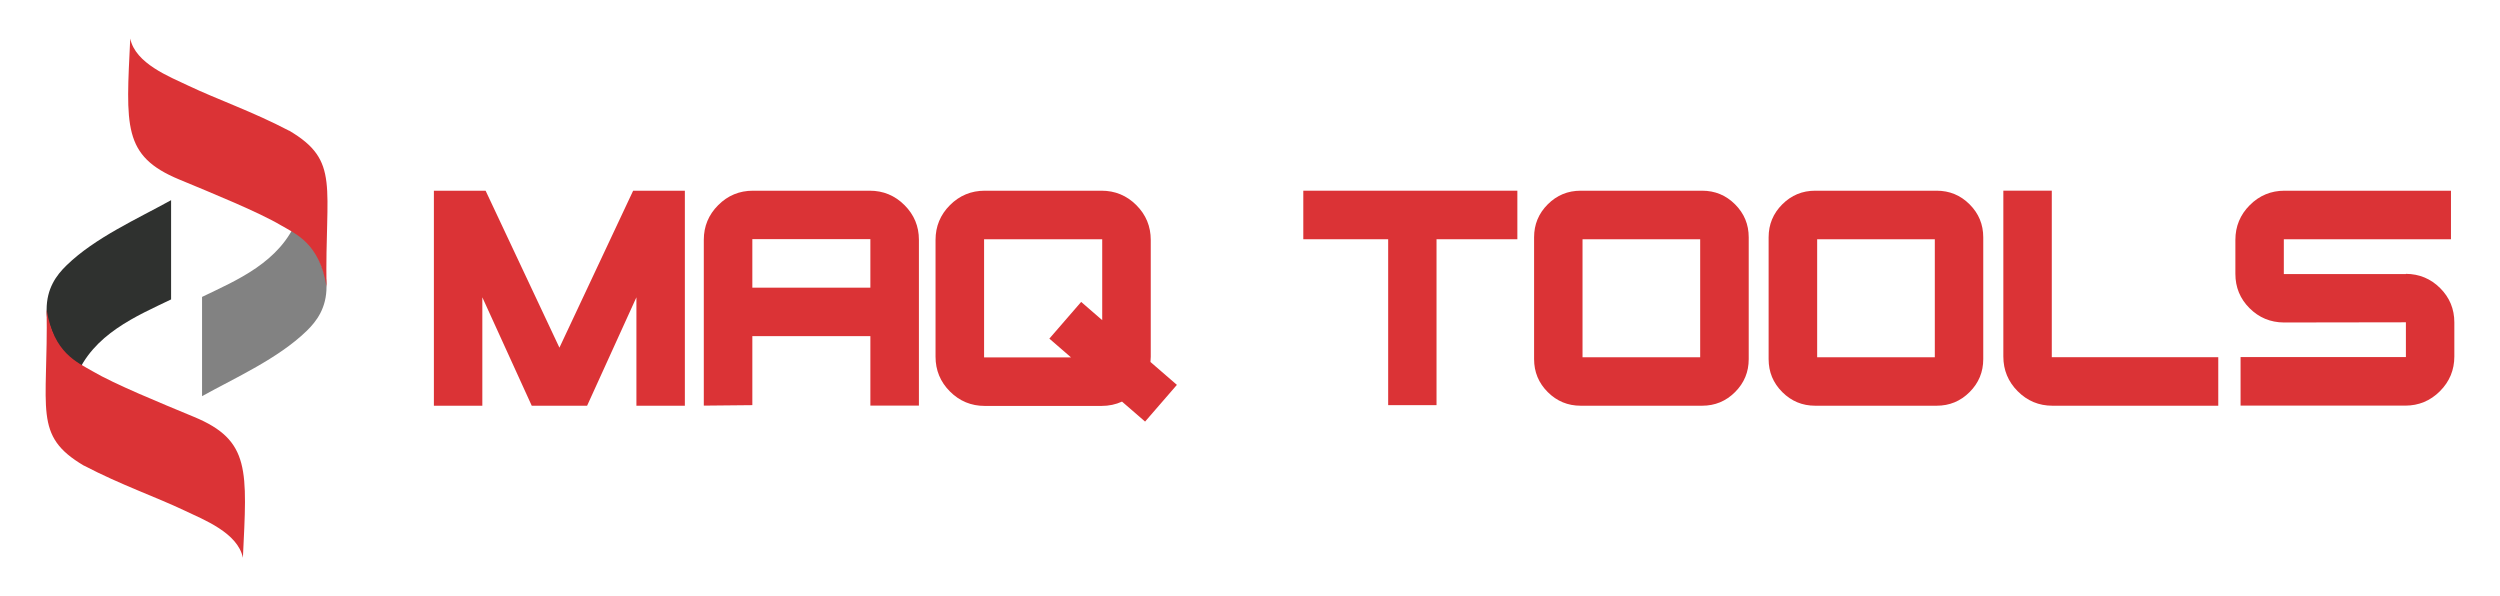
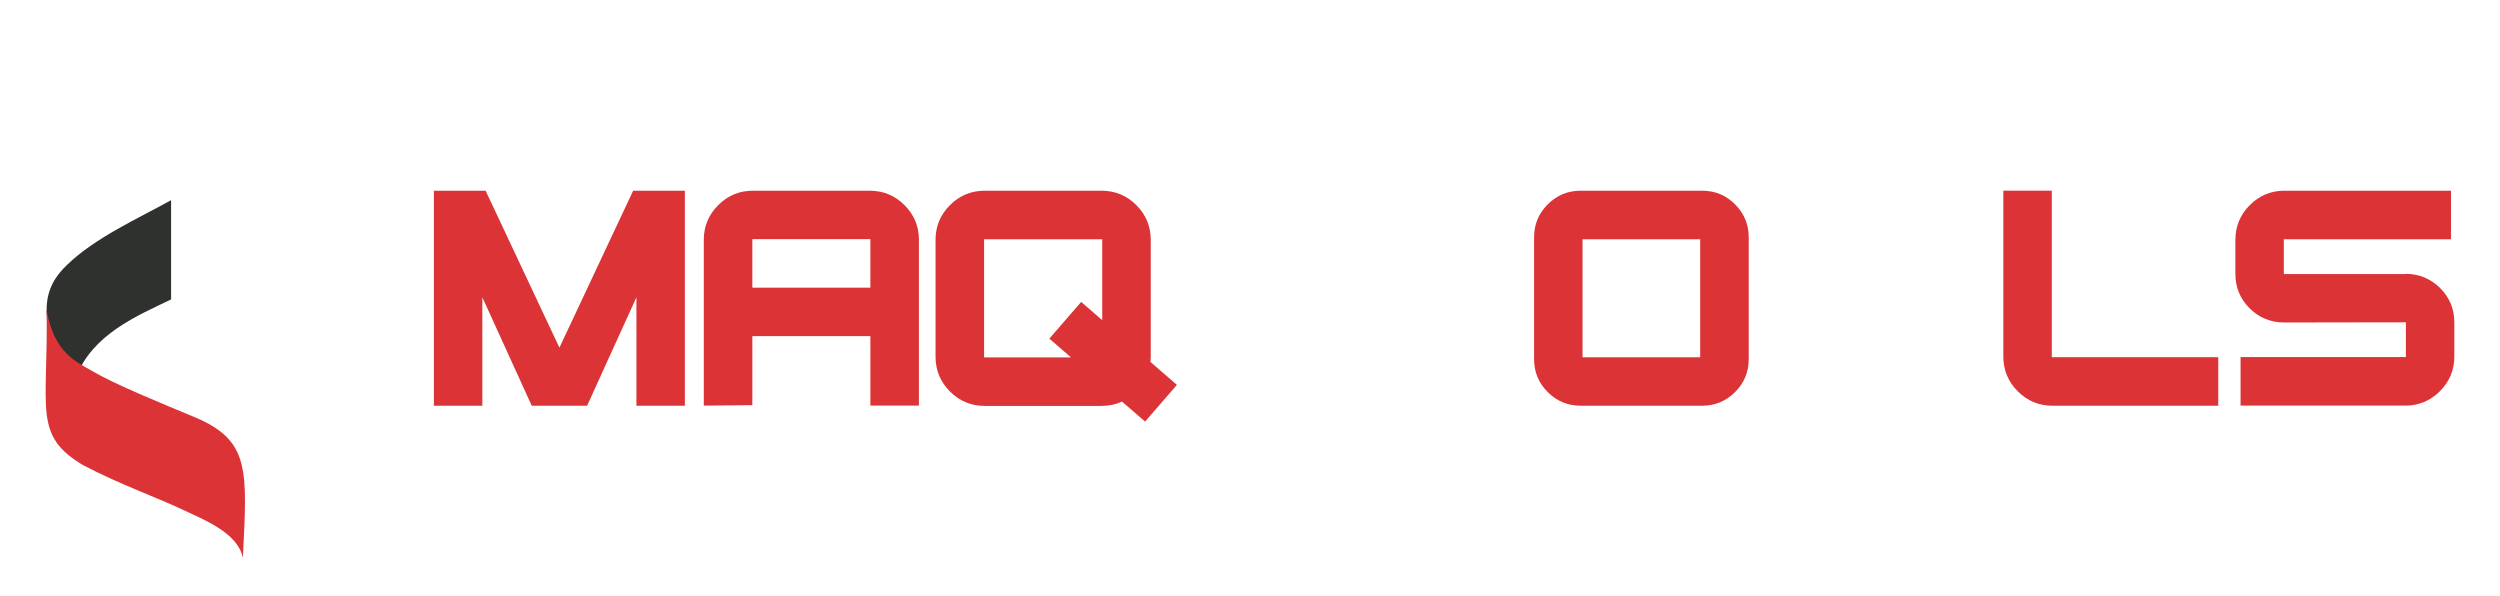
<svg xmlns="http://www.w3.org/2000/svg" version="1.1" viewBox="0 0 2600.9 620.5">
  <defs>
    <style>
      .cls-1, .cls-2 {
        fill: #db3336;
      }

      .cls-2, .cls-3, .cls-4 {
        fill-rule: evenodd;
      }

      .cls-3 {
        fill: #828282;
      }

      .cls-4 {
        fill: #2f312f;
      }
    </style>
  </defs>
  <g>
    <g id="Camada_1">
      <path class="cls-4" d="M178.1,208.2c-35.2,19.5-79.2,39.1-108.7,67.7-11,10.6-20.9,24.4-20.9,46.3.1,2.5,0,7,.7,9.2,5.8,16.7,10.7,30.5,18.4,38.2,1.3,1.1,10.6,24.8,11.2,23.2,17.7-45.3,63.6-64.1,99.2-81.3v-103.1h0Z" />
      <path class="cls-2" d="M87.4,484.5c-53.5-31.5-37.1-57.7-38.9-162.4,7.2,45.3,32.1,54.9,47.4,63.9,23.2,13.7,71.5,33.4,105.9,47.7,59.1,24.5,55.2,55.5,50.9,146.6-5.3-26-40.9-39.7-60.6-49.1-30.1-14.3-66.7-26.9-104.5-46.7" />
-       <path class="cls-3" d="M210.1,412.2c35.2-19.5,79.1-39.1,108.7-67.7,11-10.6,20.9-24.4,20.9-46.3-.1-2.5,0-7-.7-9.2-5.8-16.7-10.7-30.5-18.4-38.2-1.3-1.1-10.6-24.8-11.2-23.2-17.7,45.3-63.6,64.1-99.2,81.3v103.1h0Z" />
-       <path class="cls-2" d="M300.8,135.9c53.5,31.5,37.1,57.7,38.9,162.4-7.2-45.3-32.1-54.9-47.4-63.9-23.1-13.7-71.5-33.4-105.9-47.7-59.1-24.5-55.2-55.5-50.9-146.6,5.3,26,40.9,39.7,60.6,49.1,30.1,14.3,66.7,26.9,104.5,46.7" />
+       <path class="cls-3" d="M210.1,412.2v103.1h0Z" />
      <polygon class="cls-1" points="658.7 198.4 712.5 198.4 712.5 422.1 662.1 422.1 662.1 309.3 610.8 422.1 553.2 422.1 501.8 309.3 501.8 422.1 451.4 422.1 451.4 198.4 505.2 198.4 582 361.7 658.7 198.4" />
      <path class="cls-1" d="M904.8,198.4c14.1,0,26.2,5,36.2,15s15,22,15,36.1v172.5h-50.5v-72.3h-122.8v71.8l-50.5.5v-172.5c0-14.1,5-26.1,15-36.1s22-15,36.2-15h121.3ZM782.7,299.3h122.8v-50.5h-122.8v50.5Z" />
      <path class="cls-1" d="M1224.4,400.4l-27.5-23.8c.2-1.8.3-3.7.3-5.5v-121.5c0-14.1-5-26.2-15-36.2s-22.1-15-36.2-15h-121.5c-14.1,0-26.2,5-36.2,15s-15,22.1-15,36.2v121.5c0,14.1,5,26.2,15,36.2s22.1,15,36.2,15h121.5c7.7,0,14.8-1.5,21.3-4.5l24,20.8,33.1-38.2h0ZM1113.9,371.8h-90.1v-122.9h122.9v84.2l-21.9-19-33.1,38.2,22.5,19.5h-.3Z" />
-       <polygon class="cls-1" points="1355.9 248.9 1355.9 198.4 1578.6 198.4 1578.6 248.9 1494.5 248.9 1494.5 421.5 1444.2 421.5 1444.2 248.9 1355.9 248.9" />
      <path class="cls-1" d="M1770.8,198.4c13.4,0,24.8,4.7,34.3,14.2,9.5,9.5,14.2,20.9,14.2,34.3v126.7c0,13.4-4.7,24.8-14.2,34.3-9.5,9.5-20.9,14.2-34.3,14.2h-126.3c-13.4,0-24.8-4.7-34.3-14.2-9.5-9.5-14.2-20.9-14.2-34.3v-126.7c0-13.4,4.7-24.8,14.2-34.3,9.5-9.5,20.9-14.2,34.3-14.2h126.3ZM1768.8,248.9h-122.4v122.8h122.4v-122.8Z" />
-       <path class="cls-1" d="M2014.8,198.4c13.4,0,24.8,4.7,34.3,14.2,9.5,9.5,14.2,20.9,14.2,34.3v126.7c0,13.4-4.7,24.8-14.2,34.3-9.5,9.5-20.9,14.2-34.3,14.2h-126.3c-13.4,0-24.8-4.7-34.3-14.2-9.5-9.5-14.2-20.9-14.2-34.3v-126.7c0-13.4,4.7-24.8,14.2-34.3,9.5-9.5,20.9-14.2,34.3-14.2h126.3ZM2012.9,248.9h-122.4v122.8h122.4v-122.8Z" />
      <path class="cls-1" d="M2134.6,371.6h173.2v50.5h-172.5c-14.1,0-26.1-5-36.1-15-10-10-15-22.1-15-36.2v-172.5h50.4v173.2h0Z" />
      <path class="cls-1" d="M2503,284.9c14,.1,25.9,5.1,35.7,14.9,9.8,9.8,14.7,21.7,14.7,35.7v35.3c0,14.1-5,26.2-15,36.2-10,10-22.1,15-36.1,15h-171.3v-50.5h172v-36.2l-127,.2c-14-.1-25.9-5.1-35.7-14.9-9.8-9.8-14.7-21.7-14.7-35.7v-35.3c0-14.1,5-26.2,15-36.2,10-10,22.1-15,36.1-15h173.2v50.5h-173.9v36.2h127v-.2Z" />
    </g>
  </g>
</svg>